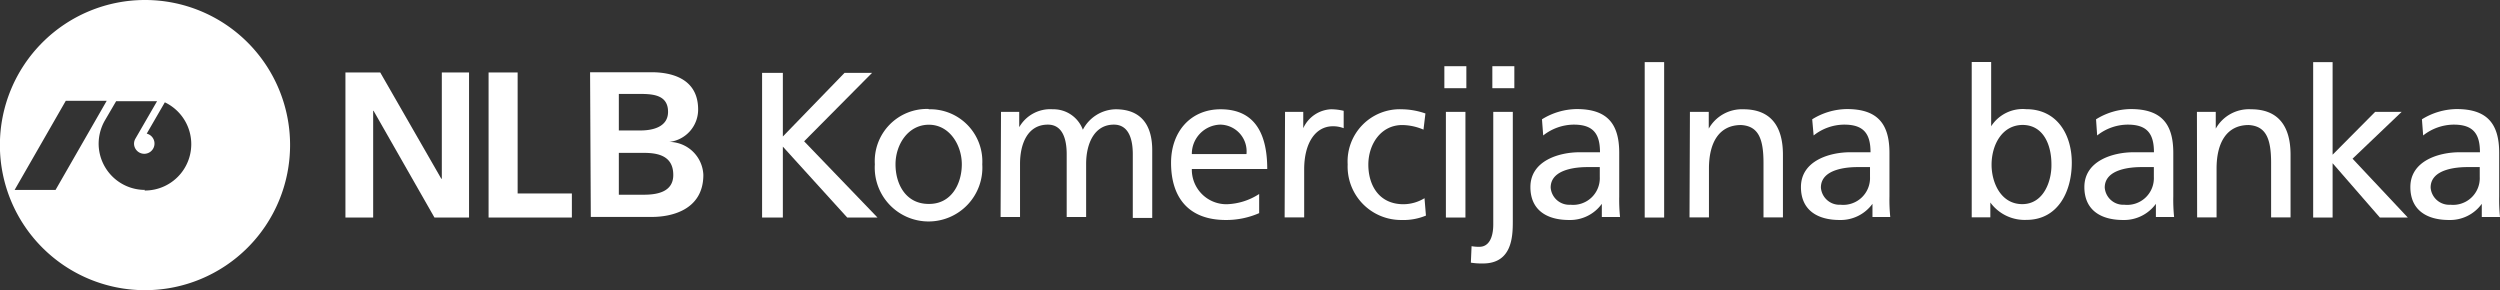
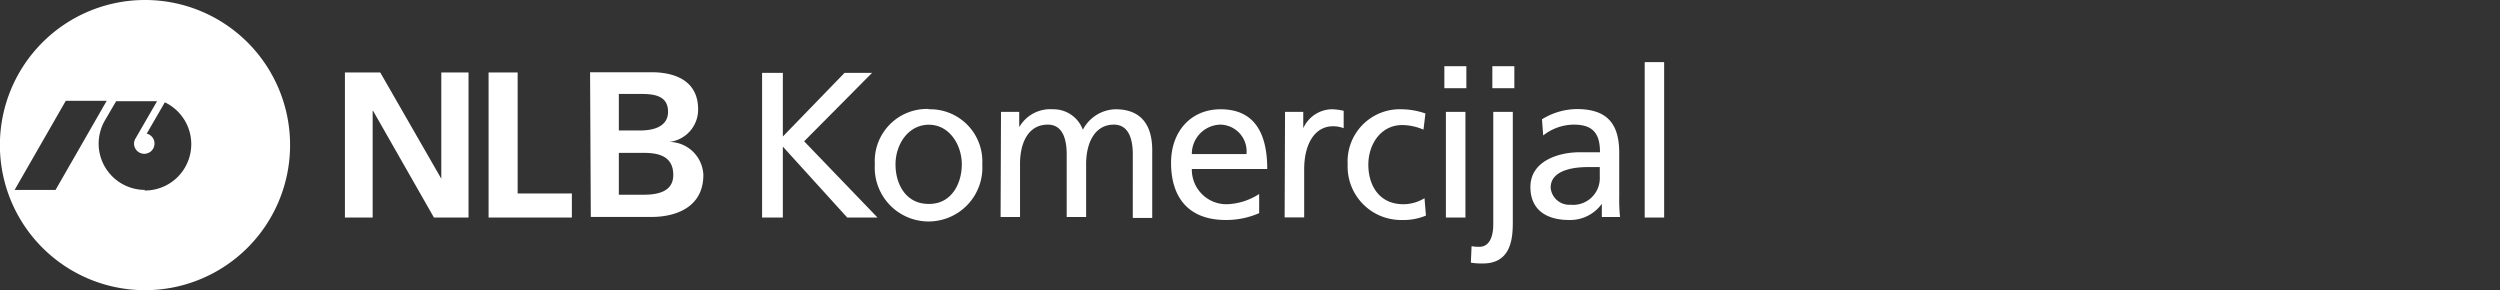
<svg xmlns="http://www.w3.org/2000/svg" data-name="Layer 1" viewBox="0 0 244.33 28.35">
  <rect x="0" y="0" width="244.33" height="28.35" fill="#333333" stroke="none" />
-   <path style="fill:#fff" d="M33.76 7.08h3.4l5.97 10.39h.05V7.08h2.66v14.18h-3.38l-5.95-10.43h-.04v10.43h-2.71V7.08zM47.75 7.08h2.84v11.83h5.3v2.35h-8.14V7.08z" />
+   <path style="fill:#fff" d="M33.76 7.08h3.4l5.97 10.39V7.08h2.66v14.18h-3.38l-5.95-10.43h-.04v10.43h-2.71V7.08zM47.75 7.08h2.84v11.83h5.3v2.35h-8.14V7.08z" />
  <path d="M57.67 8h6c1.82 0 4.56.53 4.56 3.64a3.18 3.18 0 0 1-2.82 3.17 3.36 3.36 0 0 1 3.33 3.22c0 3.48-3.21 4.11-5 4.11h-6Zm2.81 5.69h2.13c1.2 0 2.68-.35 2.68-1.82 0-1.64-1.44-1.75-2.74-1.75h-2.07Zm0 6.28h2.45c1.32 0 2.87-.28 2.87-1.93 0-1.84-1.44-2.16-2.87-2.16h-2.45ZM14.18.94a14.18 14.18 0 1 0 14.17 14.17A14.17 14.17 0 0 0 14.18.94ZM1.43 19.5l5-8.71h4l-5 8.71Zm12.75 0A4.53 4.53 0 0 1 9.64 15a4.6 4.6 0 0 1 .6-2.27l1.11-1.9h4l-2.11 3.65a1 1 0 0 0-.14.52 1 1 0 1 0 1.24-1l1.77-3.06a4.53 4.53 0 0 1-2 8.62Z" transform="translate(0 -.94)" style="fill:#fff" />
  <path style="fill:#fff" d="M74.48 7.12h2.03v6.22l6.03-6.22h2.69l-6.64 6.69 7.17 7.45H82.8l-6.29-6.93v6.93h-2.03V7.12z" />
  <path d="M90.76 11.62A5.1 5.1 0 0 1 96 17a5.26 5.26 0 1 1-10.5 0 5.1 5.1 0 0 1 5.26-5.41m0 9.28C93 20.9 94 18.87 94 17s-1.19-3.87-3.22-3.87-3.26 1.94-3.26 3.87 1 3.87 3.24 3.87M97.83 11.87h1.78v1.5a3.49 3.49 0 0 1 3.28-1.75 3.06 3.06 0 0 1 2.94 2 3.69 3.69 0 0 1 3.2-2c2.63 0 3.58 1.71 3.58 4v6.62h-1.9V16c0-1.28-.31-2.88-1.85-2.88-1.94 0-2.71 1.91-2.71 3.83v5.2h-1.9V16c0-1.28-.31-2.88-1.84-2.88-2 0-2.72 1.91-2.72 3.83v5.2h-1.9ZM123.06 21.77a8 8 0 0 1-3.26.67c-3.67 0-5.35-2.23-5.35-5.59 0-3.06 1.93-5.23 4.84-5.23 3.44 0 4.56 2.52 4.56 5.84h-7.37a3.38 3.38 0 0 0 3.4 3.44 6.15 6.15 0 0 0 3.18-1ZM121.82 16a2.61 2.61 0 0 0-2.57-2.88 2.86 2.86 0 0 0-2.77 2.88ZM125.59 11.87h1.78v1.6a3.14 3.14 0 0 1 2.7-1.85 5.34 5.34 0 0 1 1.25.15v1.7a2.85 2.85 0 0 0-1.05-.19c-1.7 0-2.81 1.62-2.81 4.22v4.69h-1.91ZM139.12 13.61a5.42 5.42 0 0 0-2.07-.45c-2.12 0-3.32 1.91-3.32 3.87s1 3.87 3.44 3.87a4 4 0 0 0 2.05-.59l.14 1.7a5.72 5.72 0 0 1-2.39.43 5.22 5.22 0 0 1-5.26-5.44 5.1 5.1 0 0 1 5.29-5.38 7.22 7.22 0 0 1 2.31.41ZM143.31 9.56h-2.15V7.41h2.15Zm-2 2.31h1.91V22.2h-1.91ZM143.82 25a3.93 3.93 0 0 0 .77.06c.89 0 1.35-.85 1.35-2.19v-11h1.91v10.69c0 1.5-.07 4.13-2.92 4.13a6.69 6.69 0 0 1-1.18-.08ZM148 9.56h-2.15V7.41H148ZM150.7 12.6a6.56 6.56 0 0 1 3.4-1c3 0 4.15 1.46 4.15 4.28v4.27a16.43 16.43 0 0 0 .08 2h-1.78v-1.29a3.82 3.82 0 0 1-3.2 1.58c-2.22 0-3.78-1-3.78-3.22 0-2.59 2.83-3.4 4.8-3.4h2c0-1.79-.65-2.7-2.55-2.7a4.87 4.87 0 0 0-3 1.06Zm5.65 4.67h-1.21c-1 0-3.59.17-3.59 2a1.82 1.82 0 0 0 1.93 1.68 2.61 2.61 0 0 0 2.87-2.72Z" transform="translate(0 -.94)" style="fill:#fff" />
  <path style="fill:#fff" d="M160.74 6.07h1.9v15.19h-1.9z" />
-   <path d="M165.16 11.87H167v1.64a3.72 3.72 0 0 1 3.38-1.89c2.68 0 3.87 1.66 3.87 4.44v6.13h-1.9v-5.34c0-2.41-.53-3.59-2.19-3.69-2.17 0-3.14 1.74-3.14 4.25v4.78h-1.9ZM177.11 12.6a6.53 6.53 0 0 1 3.4-1c3 0 4.15 1.46 4.15 4.28v4.27a16.43 16.43 0 0 0 .08 2H183v-1.29a3.84 3.84 0 0 1-3.2 1.58c-2.23 0-3.79-1-3.79-3.22 0-2.59 2.84-3.4 4.8-3.4h2c0-1.79-.65-2.7-2.56-2.7a4.84 4.84 0 0 0-3 1.06Zm5.65 4.67h-1.22c-1 0-3.58.17-3.58 2a1.82 1.82 0 0 0 1.92 1.68 2.62 2.62 0 0 0 2.88-2.72ZM192.7 7h1.9v6.28a3.67 3.67 0 0 1 3.42-1.67c3 0 4.46 2.45 4.46 5.23s-1.32 5.59-4.44 5.59a4.15 4.15 0 0 1-3.52-1.7v1.45h-1.82Zm5 6.15c-2.07 0-3.06 2-3.06 3.89 0 1.72.89 3.85 3 3.85s2.89-2.29 2.85-3.91c0-1.86-.77-3.83-2.83-3.83M204.85 12.6a6.53 6.53 0 0 1 3.4-1c3 0 4.15 1.46 4.15 4.28v4.27a16.43 16.43 0 0 0 .08 2h-1.78v-1.29a3.84 3.84 0 0 1-3.2 1.58c-2.23 0-3.79-1-3.79-3.22 0-2.59 2.84-3.4 4.8-3.4h2c0-1.79-.65-2.7-2.55-2.7a4.84 4.84 0 0 0-3 1.06Zm5.65 4.67h-1.22c-1 0-3.58.17-3.58 2a1.82 1.82 0 0 0 1.92 1.68 2.61 2.61 0 0 0 2.88-2.72ZM214.71 11.87h1.84v1.64a3.72 3.72 0 0 1 3.45-1.89c2.67 0 3.86 1.66 3.86 4.44v6.13h-1.9v-5.34c0-2.41-.53-3.59-2.19-3.69-2.16 0-3.14 1.74-3.14 4.25v4.78h-1.9Z" transform="translate(0 -.94)" style="fill:#fff" />
-   <path style="fill:#fff" d="M226.07 6.07h1.9v9.05l4.16-4.19h2.59l-4.8 4.58 5.4 5.75h-2.73l-4.62-5.31v5.31h-1.9V6.07z" />
-   <path d="M236.7 12.6a6.56 6.56 0 0 1 3.4-1c3 0 4.15 1.46 4.15 4.28v4.27a16.43 16.43 0 0 0 .08 2h-1.78v-1.29a3.82 3.82 0 0 1-3.2 1.58c-2.22 0-3.78-1-3.78-3.22 0-2.59 2.83-3.4 4.8-3.4h2c0-1.79-.65-2.7-2.55-2.7a4.87 4.87 0 0 0-3 1.06Zm5.65 4.67h-1.21c-1 0-3.59.17-3.59 2a1.82 1.82 0 0 0 1.93 1.68 2.61 2.61 0 0 0 2.87-2.72Z" transform="translate(0 -.94)" style="fill:#fff" />
</svg>